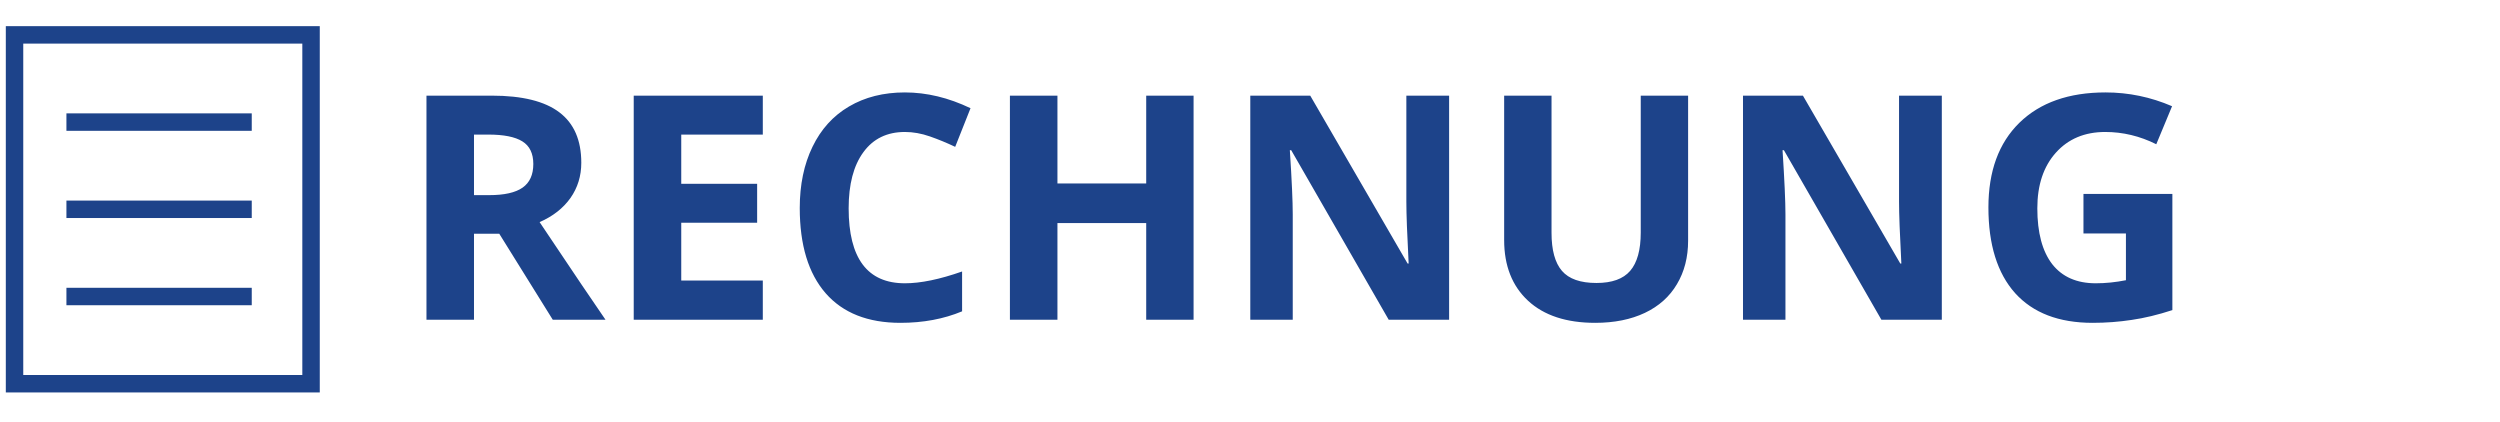
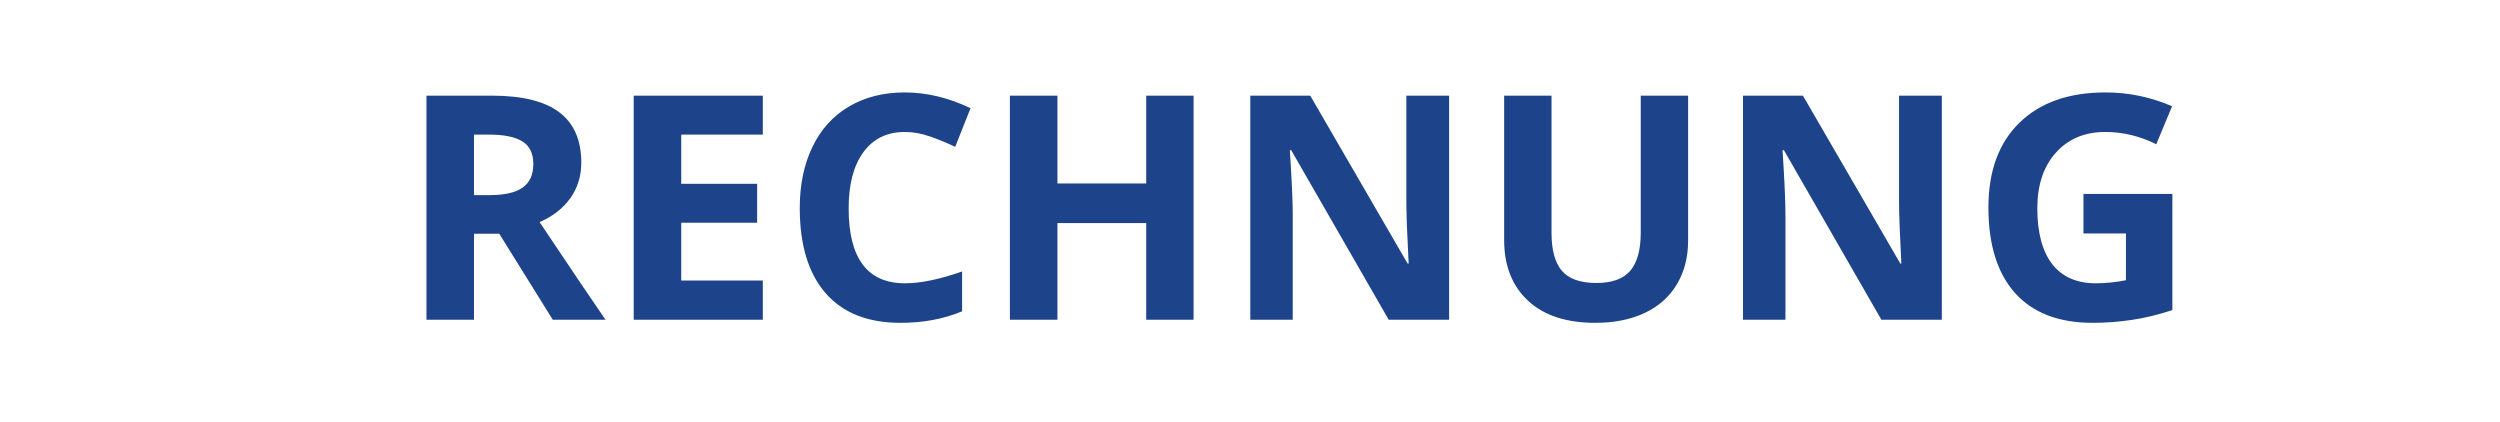
<svg xmlns="http://www.w3.org/2000/svg" width="172" height="29" viewBox="0 0 172 29" fill="none">
  <path d="M32.611 13.425H33.665C34.699 13.425 35.462 13.253 35.954 12.909C36.446 12.564 36.692 12.023 36.692 11.284C36.692 10.553 36.439 10.033 35.933 9.723C35.434 9.414 34.657 9.259 33.602 9.259H32.611V13.425ZM32.611 16.083V22H29.341V6.58H33.834C35.929 6.58 37.48 6.964 38.485 7.73C39.491 8.489 39.993 9.646 39.993 11.2C39.993 12.107 39.744 12.916 39.245 13.626C38.745 14.329 38.039 14.881 37.125 15.282C39.445 18.748 40.957 20.988 41.66 22H38.032L34.351 16.083H32.611ZM52.481 22H43.6V6.58H52.481V9.259H46.87V12.645H52.091V15.324H46.87V19.3H52.481V22ZM62.258 9.08C61.027 9.08 60.075 9.544 59.4 10.472C58.725 11.393 58.387 12.68 58.387 14.332C58.387 17.771 59.677 19.49 62.258 19.49C63.341 19.49 64.652 19.219 66.192 18.678V21.42C64.926 21.947 63.513 22.211 61.952 22.211C59.709 22.211 57.993 21.532 56.805 20.175C55.617 18.811 55.023 16.857 55.023 14.311C55.023 12.708 55.315 11.306 55.898 10.103C56.482 8.894 57.318 7.969 58.408 7.329C59.505 6.682 60.788 6.359 62.258 6.359C63.755 6.359 65.26 6.721 66.772 7.445L65.717 10.103C65.141 9.829 64.561 9.59 63.977 9.386C63.393 9.182 62.82 9.08 62.258 9.08ZM82.118 22H78.859V15.345H72.752V22H69.482V6.58H72.752V12.624H78.859V6.58H82.118V22ZM99.699 22H95.544L88.836 10.335H88.741C88.875 12.395 88.941 13.865 88.941 14.744V22H86.02V6.58H90.144L96.841 18.129H96.915C96.809 16.125 96.757 14.709 96.757 13.879V6.58H99.699V22ZM116.142 6.58V16.558C116.142 17.697 115.885 18.695 115.372 19.553C114.866 20.411 114.131 21.068 113.168 21.525C112.204 21.982 111.065 22.211 109.75 22.211C107.768 22.211 106.228 21.705 105.131 20.692C104.034 19.673 103.486 18.28 103.486 16.516V6.58H106.745V16.02C106.745 17.208 106.984 18.08 107.462 18.636C107.94 19.191 108.731 19.469 109.835 19.469C110.904 19.469 111.677 19.191 112.155 18.636C112.64 18.073 112.883 17.194 112.883 15.999V6.58H116.142ZM133.597 22H129.441L122.734 10.335H122.639C122.772 12.395 122.839 13.865 122.839 14.744V22H119.918V6.58H124.041L130.739 18.129H130.813C130.707 16.125 130.654 14.709 130.654 13.879V6.58H133.597V22ZM143.342 13.341H149.459V21.335C148.468 21.659 147.533 21.884 146.654 22.011C145.782 22.144 144.889 22.211 143.975 22.211C141.648 22.211 139.869 21.529 138.638 20.165C137.415 18.794 136.803 16.828 136.803 14.269C136.803 11.78 137.513 9.839 138.934 8.447C140.361 7.055 142.337 6.359 144.861 6.359C146.443 6.359 147.969 6.675 149.438 7.308L148.352 9.924C147.227 9.361 146.056 9.08 144.84 9.08C143.427 9.08 142.295 9.555 141.444 10.504C140.593 11.453 140.168 12.729 140.168 14.332C140.168 16.006 140.509 17.285 141.191 18.172C141.88 19.05 142.878 19.49 144.186 19.49C144.868 19.49 145.561 19.419 146.264 19.279V16.062H143.342V13.341Z" fill="#1D438A" />
-   <path d="M4.57 8.4H17.32M4.57 14.4H17.32M4.57 20.4H17.32M1 2.4H21.4V26.4H1V2.4Z" stroke="#1D438A" stroke-width="1.2" />
</svg>